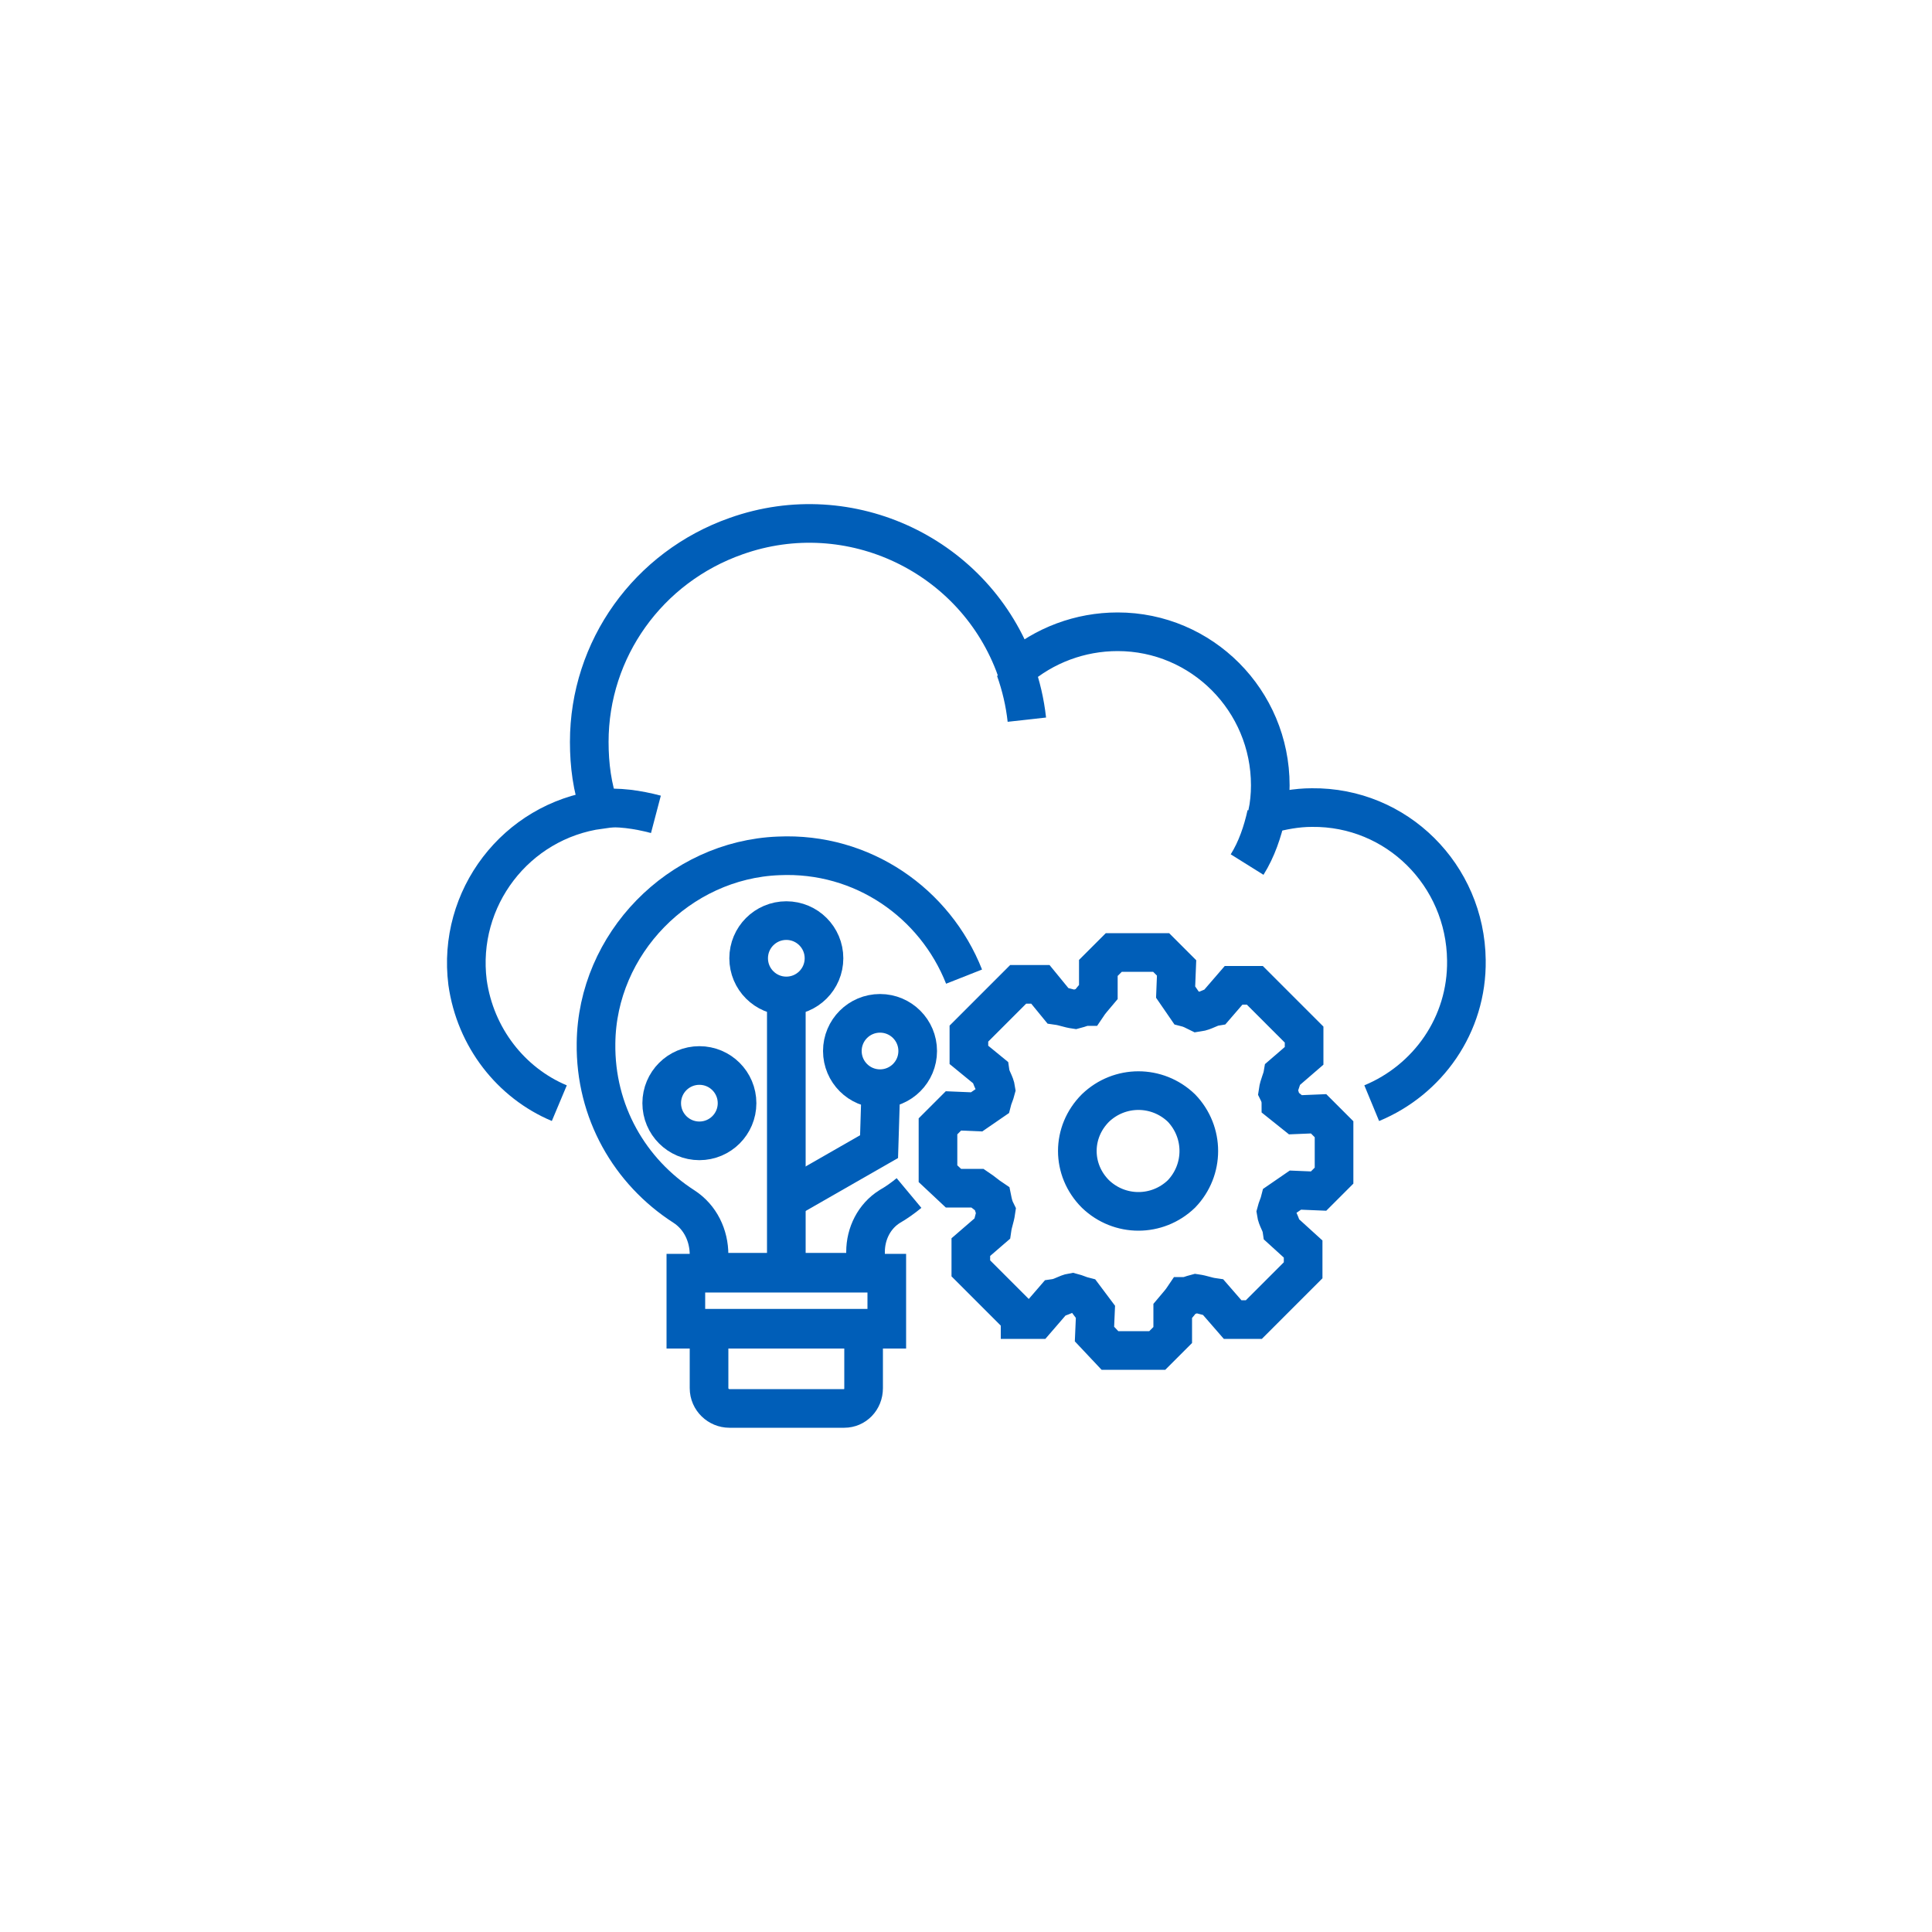
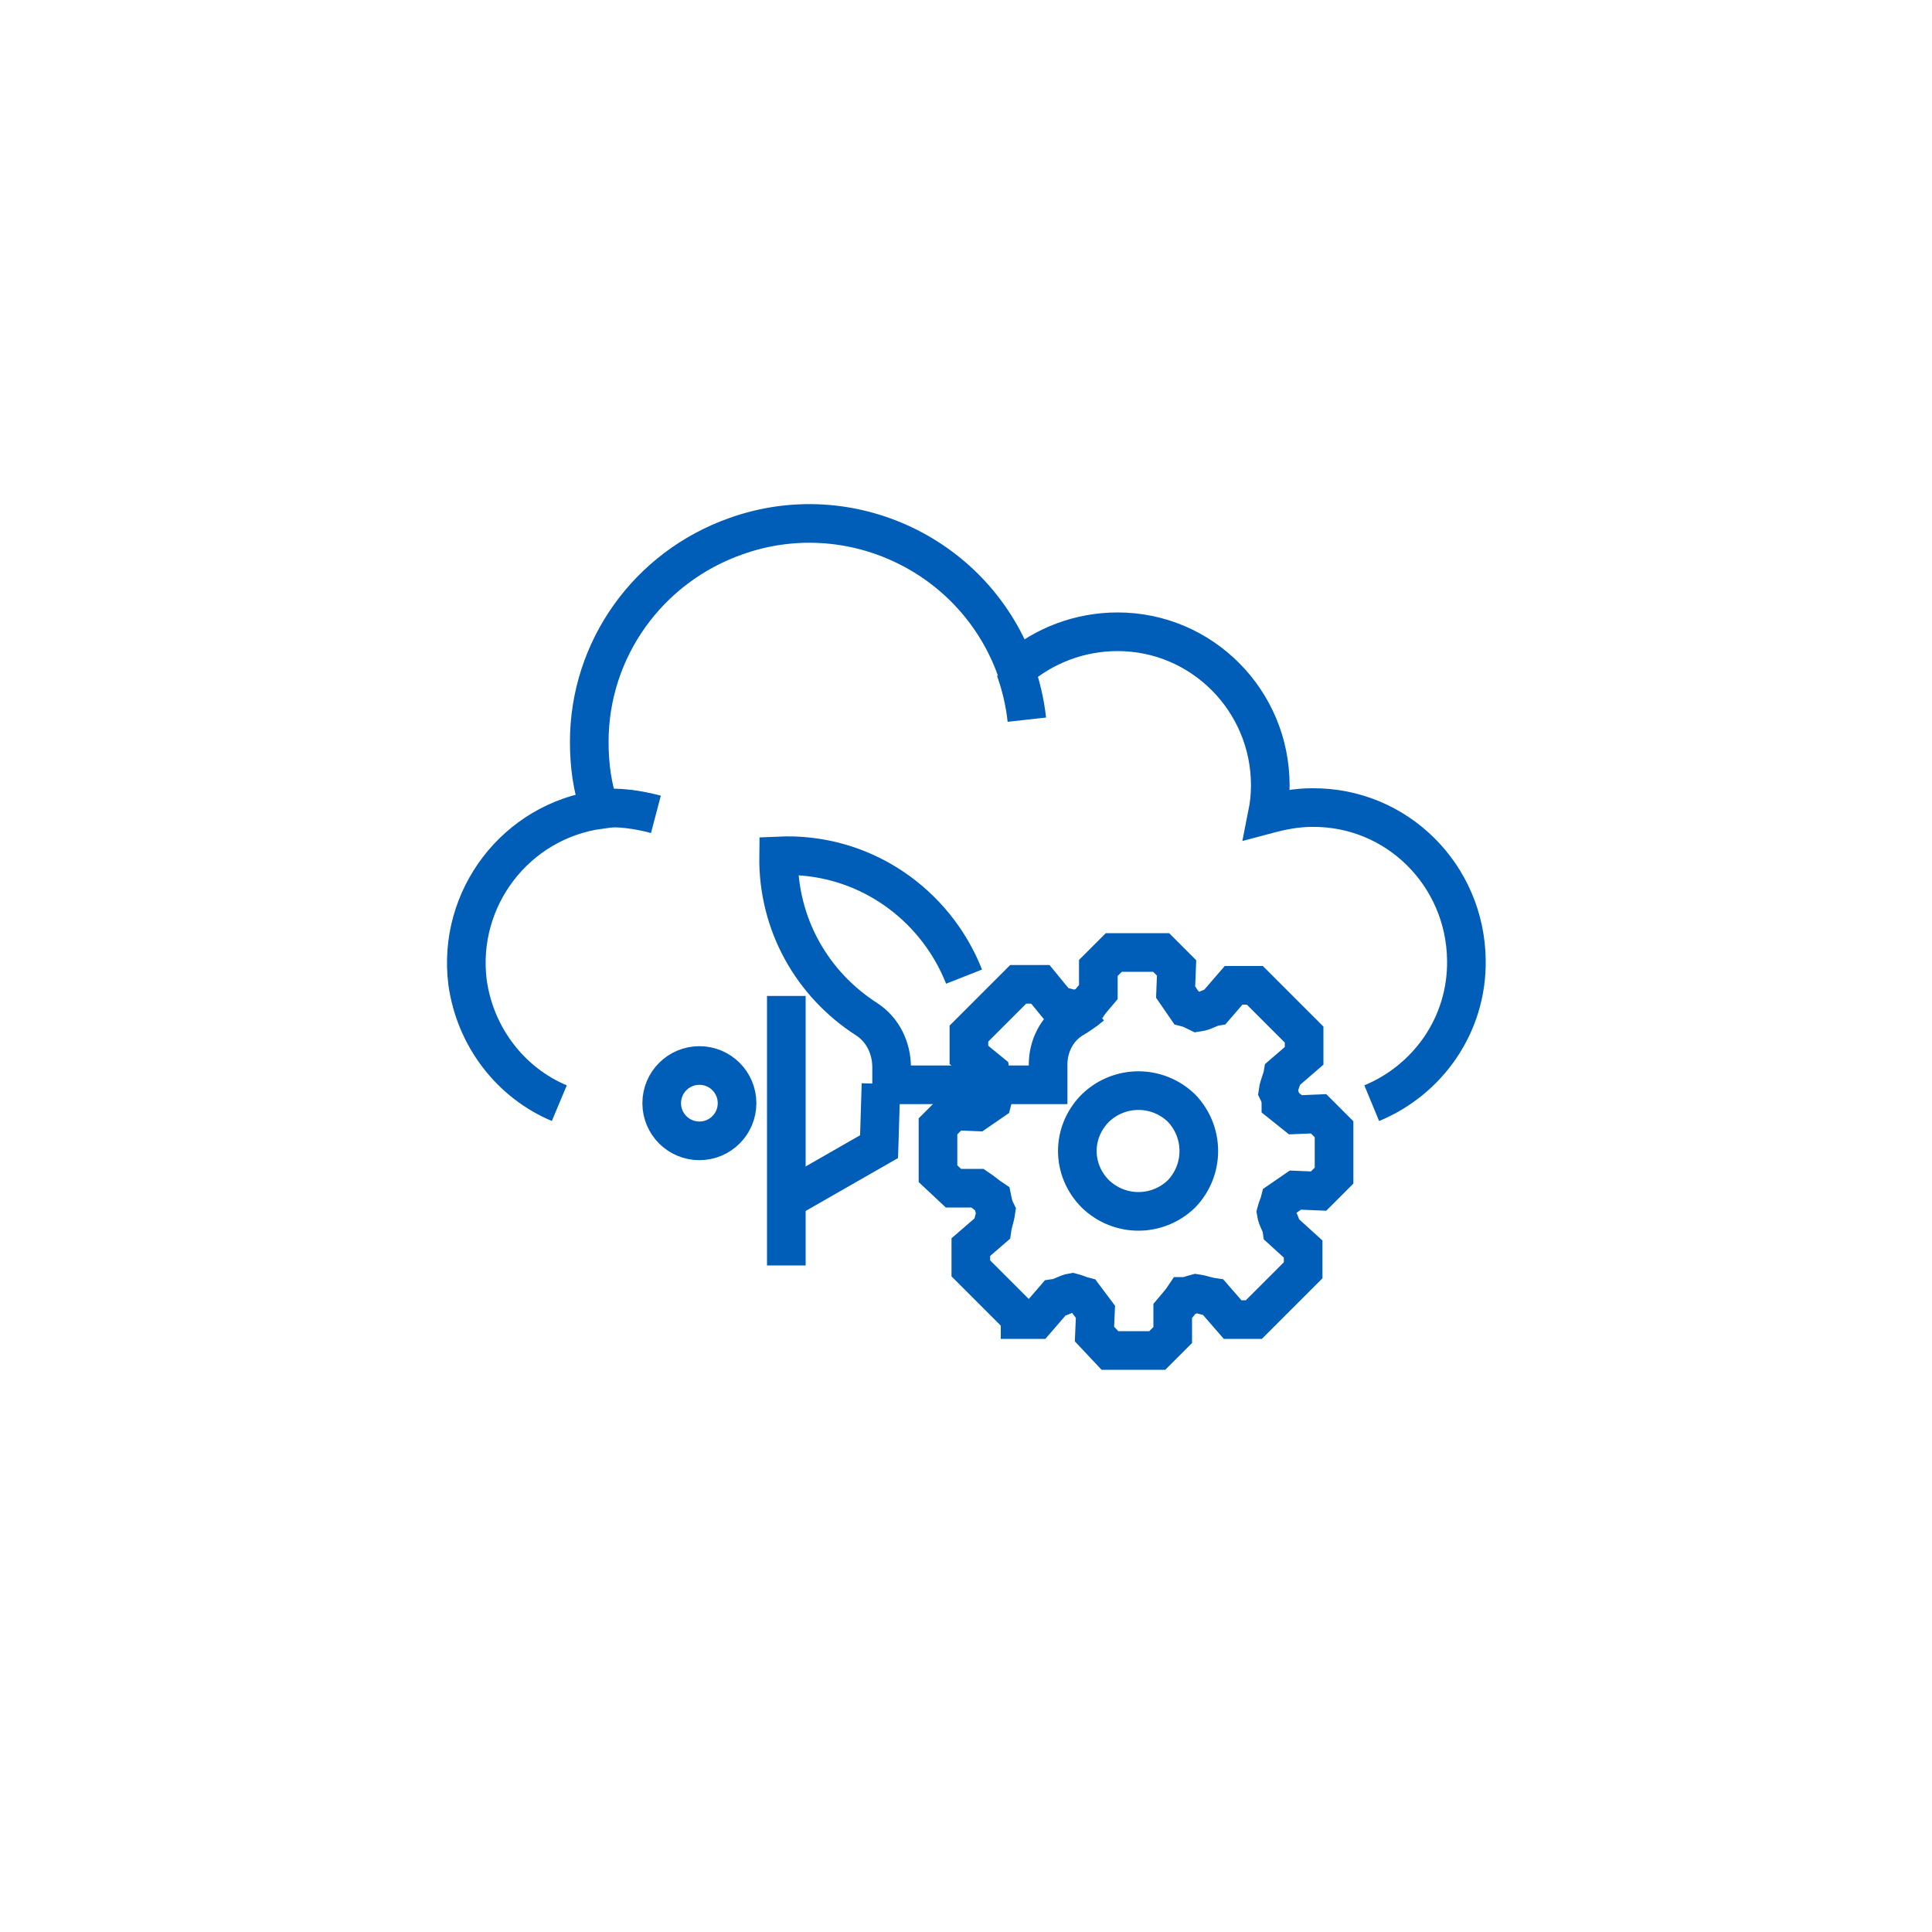
<svg xmlns="http://www.w3.org/2000/svg" version="1.1" id="Vrstva_1" x="0px" y="0px" viewBox="0 0 200 200" style="enable-background:new 0 0 200 200;" xml:space="preserve">
  <style type="text/css">
	.st0{fill:none;stroke:#005EB8;stroke-width:4;stroke-miterlimit:10;}
</style>
  <g>
    <g>
      <path class="st0" d="M62,83.7c2-0.2,4,0.1,5.9,0.6" />
-       <path class="st0" d="M131.1,84.3c-0.4,1.8-1,3.6-2,5.2" />
      <path class="st0" d="M105.1,69.3c0.6,1.7,1,3.4,1.2,5.2" />
      <path class="st0" d="M142,114.2c5.8-2.4,9.9-8.1,9.8-14.8c-0.1-8.8-7.2-15.9-16-15.8c-1.6,0-3.1,0.3-4.6,0.7c0.2-1,0.3-2,0.3-3    c0-8.8-7.1-15.9-15.8-15.9c-3.9,0-7.6,1.4-10.5,3.9c-4.2-11.8-17.2-18-29-13.8C67.1,58.7,61,67.2,61,76.8c0,2.4,0.3,4.7,1.1,7    c-8.7,1.2-14.8,9.2-13.7,17.9c0.8,5.7,4.5,10.4,9.5,12.5" />
    </g>
-     <path class="st0" d="M99.8,101.1c-3-7.6-10.5-12.9-19.2-12.5c-10.3,0.4-18.8,9.1-18.9,19.4c-0.1,7.1,3.5,13.3,9.1,16.9   c1.7,1.1,2.6,3,2.6,5v1.8h16.2v-2.1c0-1.9,0.9-3.7,2.5-4.7c0.7-0.4,1.4-0.9,2-1.4" />
-     <rect x="71" y="131.8" class="st0" width="20.8" height="5.8" />
-     <path class="st0" d="M87.4,145.8H75.5c-1.1,0-2.1-0.9-2.1-2.1v-6.2h16v6.2C89.4,144.9,88.5,145.8,87.4,145.8z" />
-     <circle class="st0" cx="81.4" cy="99.2" r="3.9" />
-     <circle class="st0" cx="91.1" cy="108.8" r="3.9" />
+     <path class="st0" d="M99.8,101.1c-3-7.6-10.5-12.9-19.2-12.5c-0.1,7.1,3.5,13.3,9.1,16.9   c1.7,1.1,2.6,3,2.6,5v1.8h16.2v-2.1c0-1.9,0.9-3.7,2.5-4.7c0.7-0.4,1.4-0.9,2-1.4" />
    <circle class="st0" cx="72.4" cy="114.2" r="3.9" />
    <line class="st0" x1="81.4" y1="103.1" x2="81.4" y2="131" />
    <polyline class="st0" points="91.2,112.2 91,118.7 81.4,124.2  " />
    <g transform="translate(-908 -349)">
      <g>
        <g>
          <g>
            <g>
              <path class="st0" d="M1021.4,472.6c2.5,2.4,6.4,2.4,8.9,0c2.4-2.5,2.4-6.4,0-8.9c-2.5-2.4-6.4-2.4-8.9,0        C1018.9,466.2,1018.9,470.1,1021.4,472.6C1021.4,472.6,1021.4,472.6,1021.4,472.6z M1013.6,485.4l-5.1-5.1v-2.2l2.2-1.9        c0.1-0.7,0.3-1.1,0.4-1.8c-0.2-0.4-0.3-0.8-0.4-1.3c-0.6-0.4-0.9-0.7-1.5-1.1l-2.5,0l-1.6-1.5v-4.9l1.6-1.6l2.4,0.1l1.6-1.1        c0.1-0.4,0.3-0.8,0.4-1.2c-0.1-0.7-0.5-1.1-0.6-1.8l-2.2-1.8v-2.2l5.1-5.1h2.3l1.8,2.2c0.7,0.1,1.1,0.3,1.8,0.4        c0.4-0.1,0.8-0.3,1.2-0.3c0.4-0.6,0.7-0.9,1.2-1.5v-2.5l1.6-1.6h4.9l1.6,1.6l-0.1,2.5l1.1,1.6c0.4,0.1,0.8,0.3,1.2,0.5        c0.7-0.1,1.2-0.5,1.8-0.6l1.9-2.2h2.2l5.1,5.1v2.2l-2.2,1.9c-0.1,0.6-0.4,1.1-0.5,1.8c0.2,0.4,0.3,0.8,0.3,1.2l1.5,1.2        l2.4-0.1l1.6,1.6v4.8l-1.6,1.6l-2.4-0.1l-1.6,1.1c-0.1,0.4-0.3,0.8-0.4,1.2c0.1,0.7,0.5,1.1,0.6,1.8l2.2,2v2.2l-5.1,5.1h-2.2        l-2-2.3c-0.7-0.1-1.1-0.3-1.8-0.4c-0.4,0.1-0.8,0.3-1.2,0.3c-0.4,0.6-0.7,0.9-1.2,1.5l0,2.5l-1.6,1.6h-4.9l-1.6-1.7l0.1-2.3        l-1.2-1.6c-0.4-0.1-0.8-0.3-1.2-0.4c-0.6,0.1-1.1,0.5-1.8,0.6l-1.9,2.2H1013.6z" />
            </g>
          </g>
        </g>
      </g>
    </g>
  </g>
</svg>